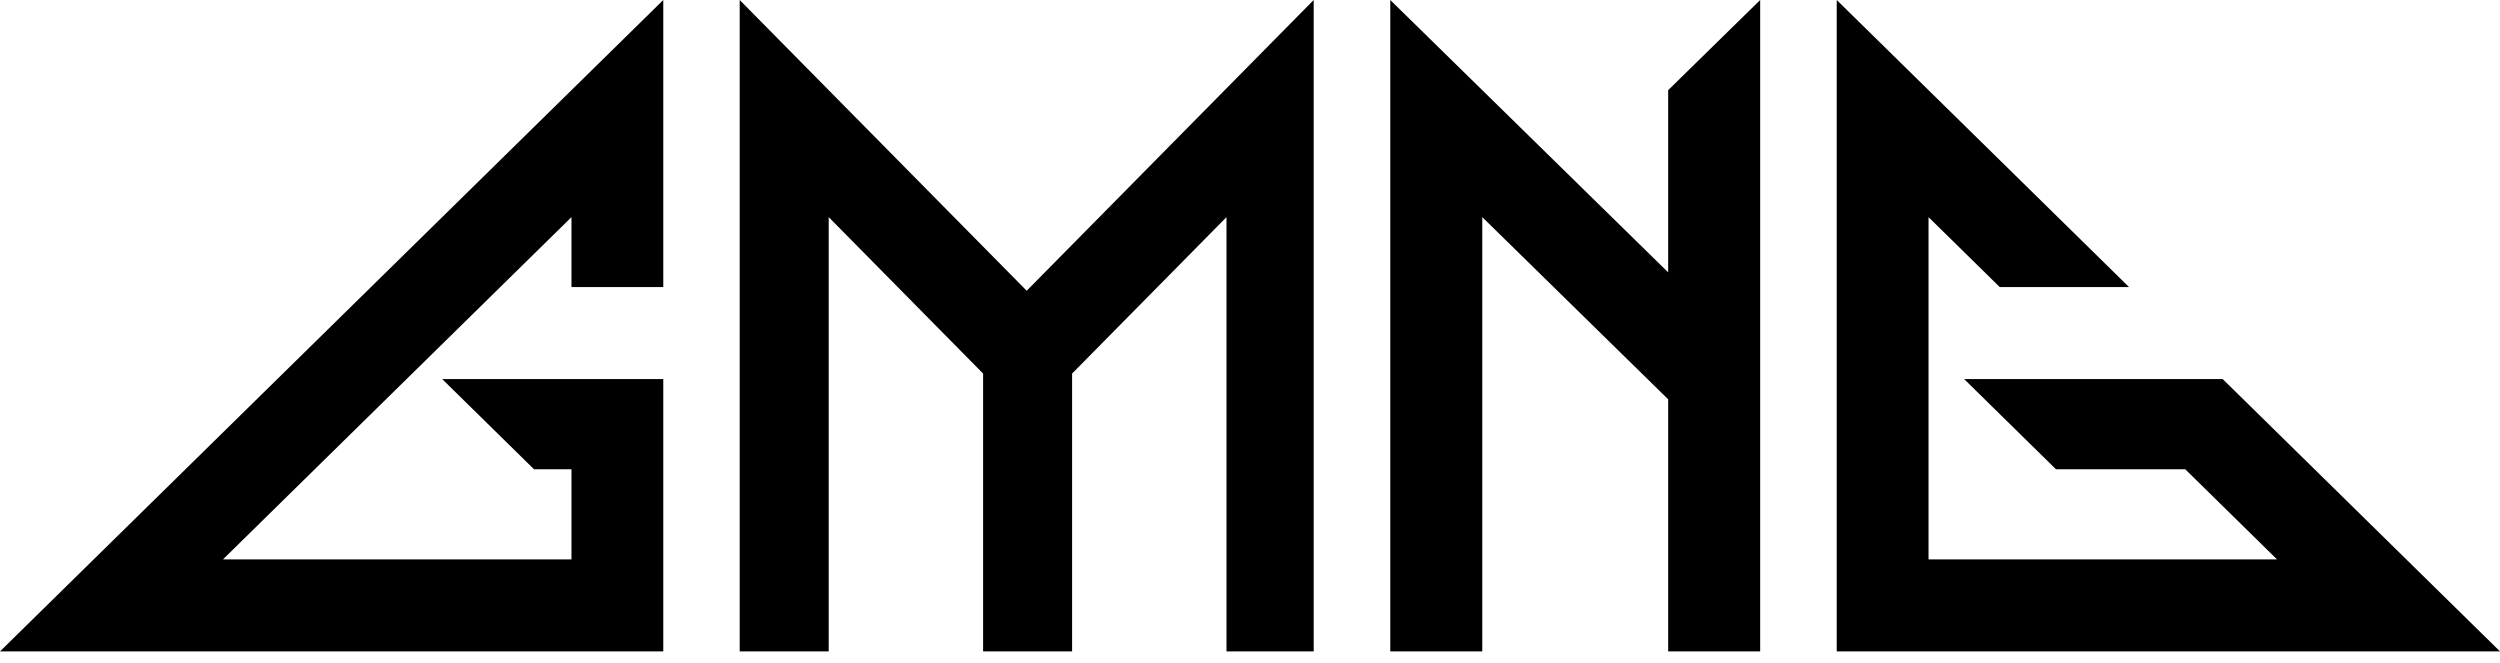
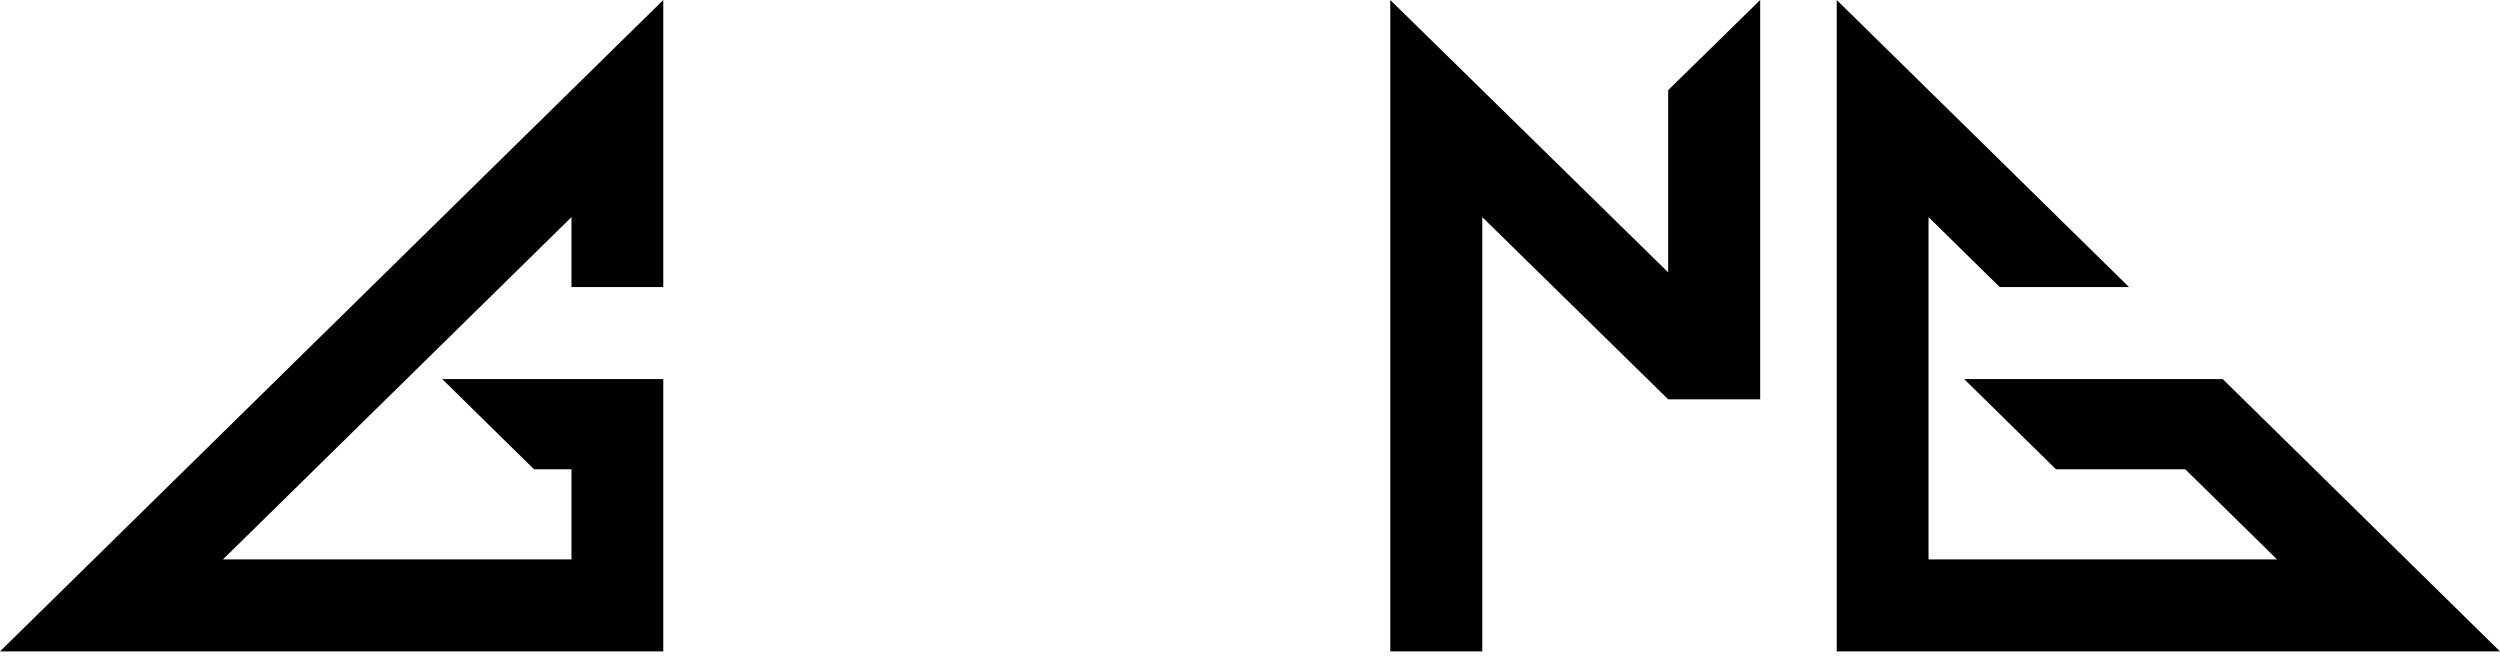
<svg xmlns="http://www.w3.org/2000/svg" width="196" height="52" viewBox="0 0 196 52" fill="none">
  <path d="M0 51.07H52.001V29.719H34.667L41.865 36.788H44.803V43.857H17.48L44.803 17.023V22.506H52.001V0L0 51.07Z" fill="black" />
-   <path d="M57.992 0V51.07H64.97V17.023L77.075 29.286V51.07H84.053V29.286L96.157 17.023V51.07H102.993V0L80.493 22.794L57.992 0Z" fill="black" />
-   <path d="M108.997 51.07H116.21V17.023L130.784 31.306V51.07H137.998V0L130.784 7.069V21.352L108.997 0V51.07Z" fill="black" />
+   <path d="M108.997 51.07H116.21V17.023L130.784 31.306H137.998V0L130.784 7.069V21.352L108.997 0V51.07Z" fill="black" />
  <path d="M143.999 51.07H196L174.259 29.719H153.988L161.186 36.788H171.321L178.519 43.857H151.197V17.023L156.779 22.506H166.915L143.999 0V51.07Z" fill="black" />
</svg>